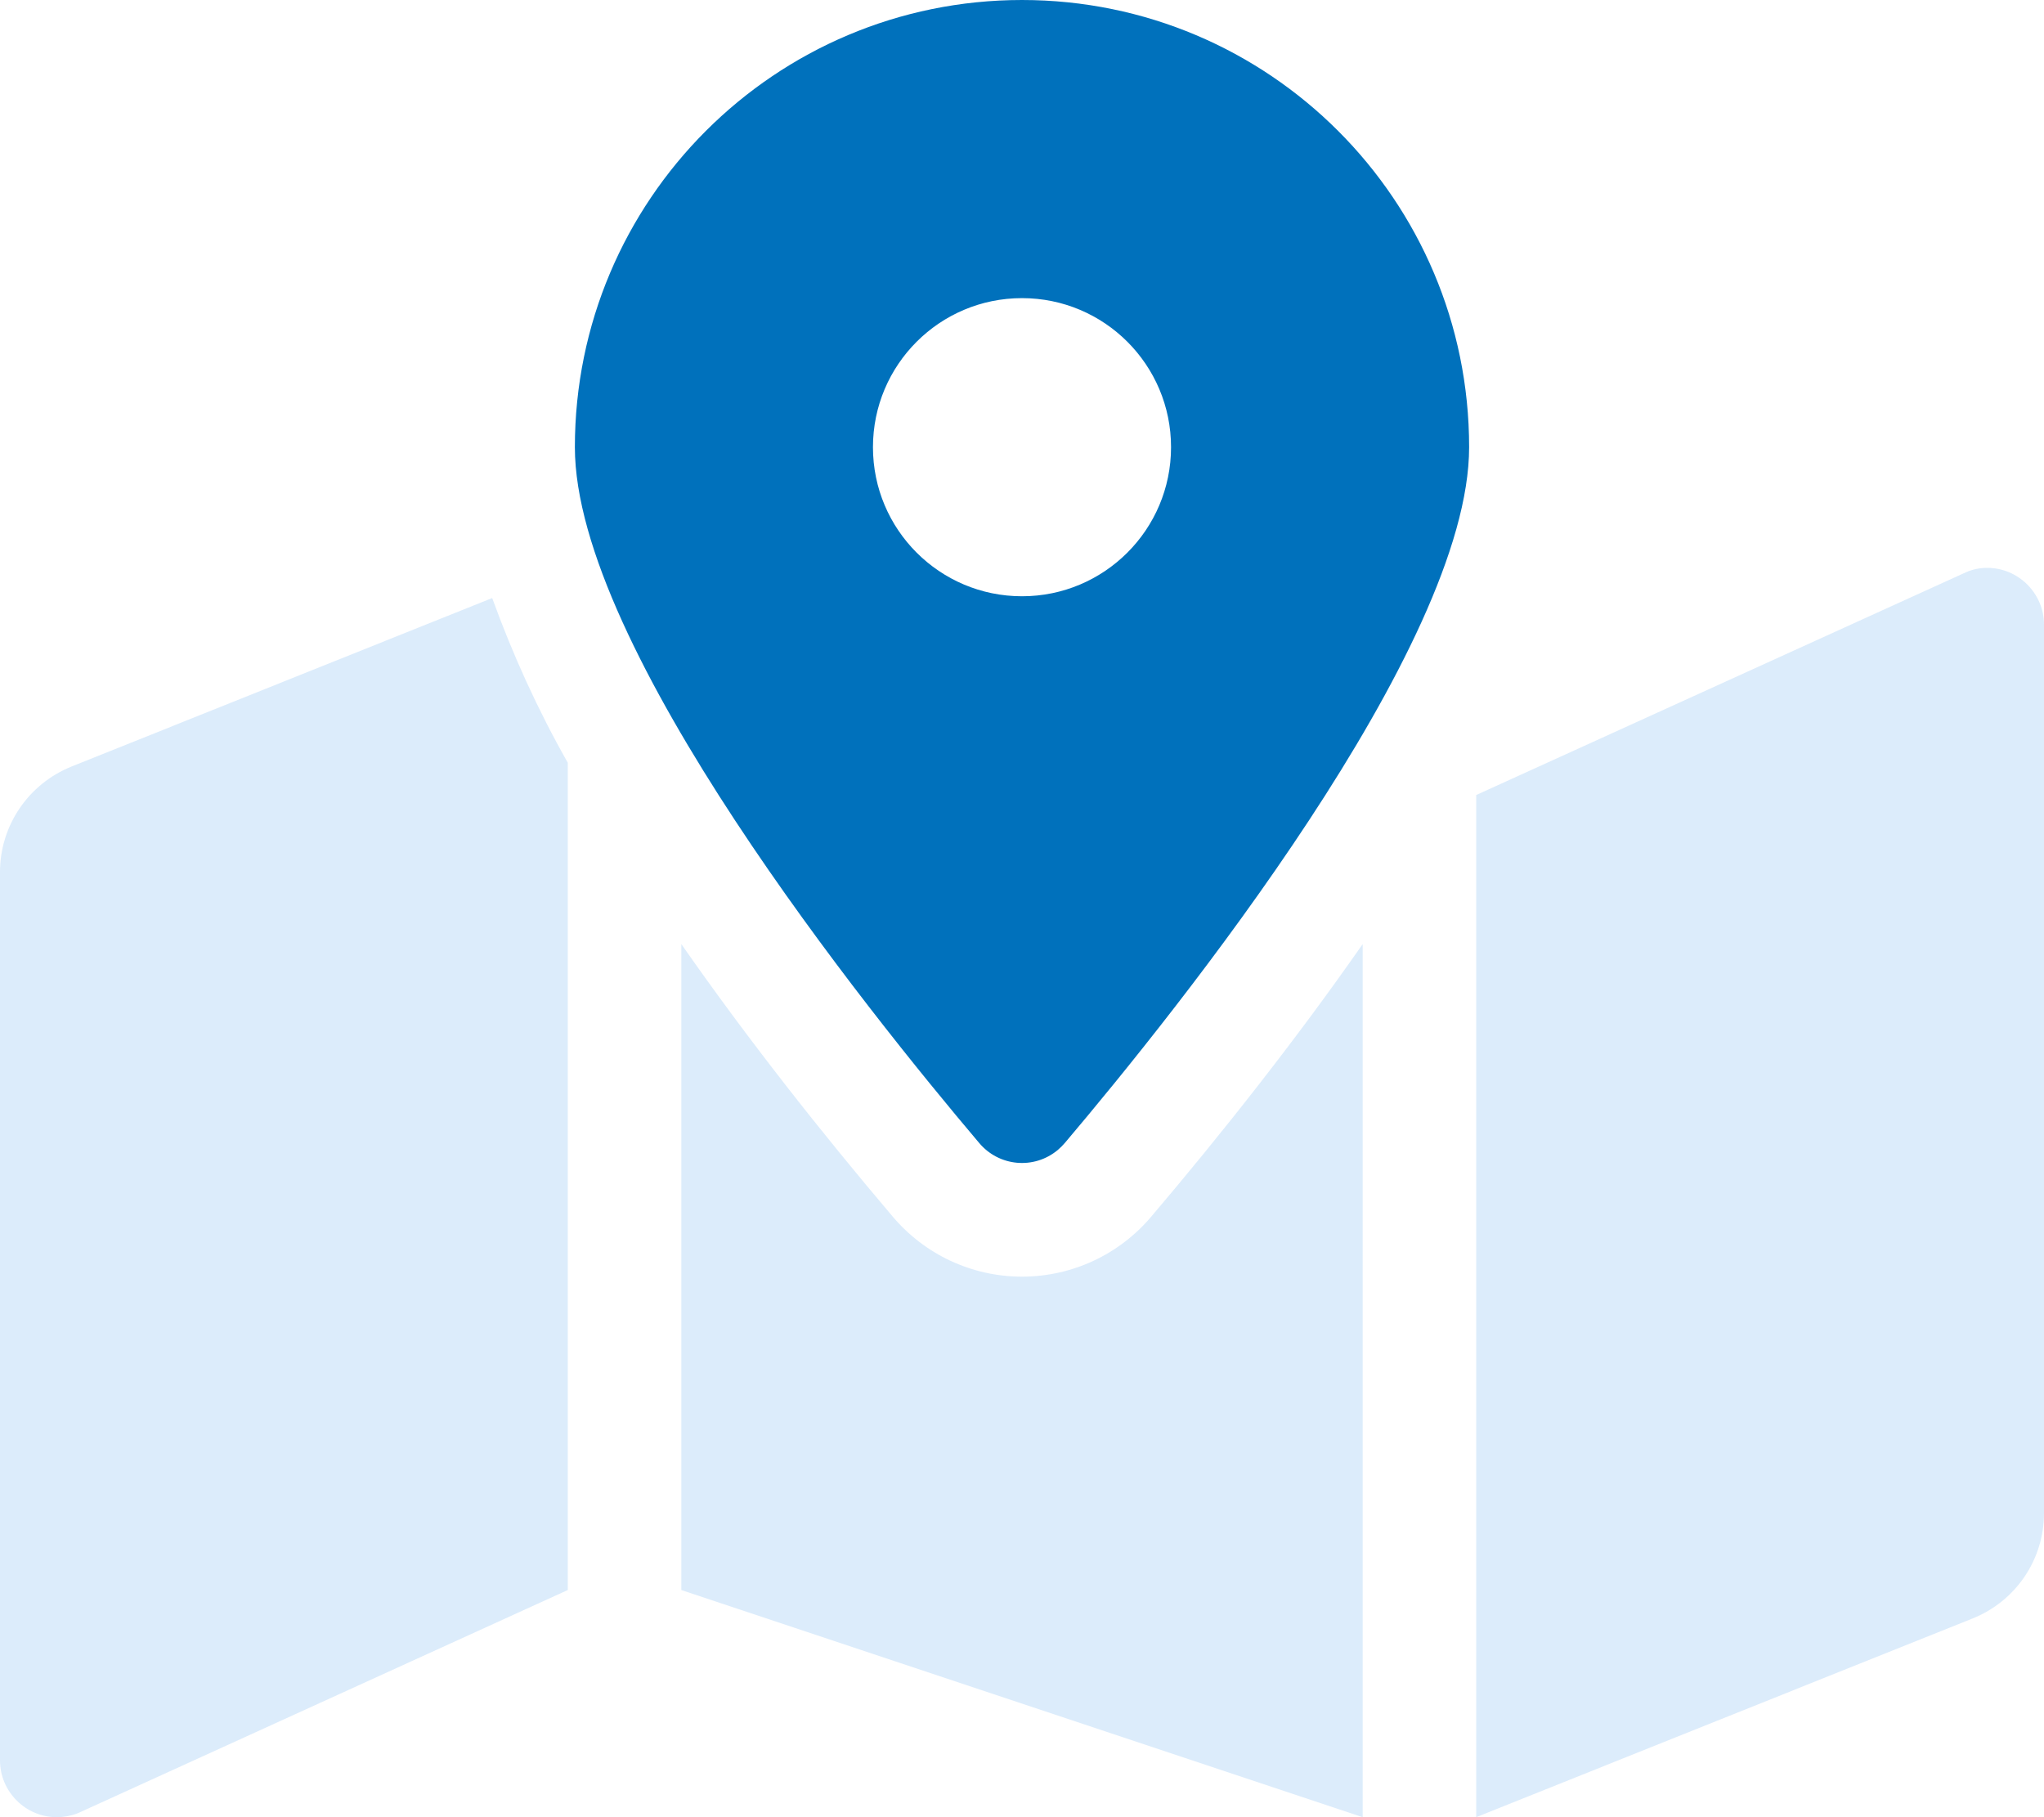
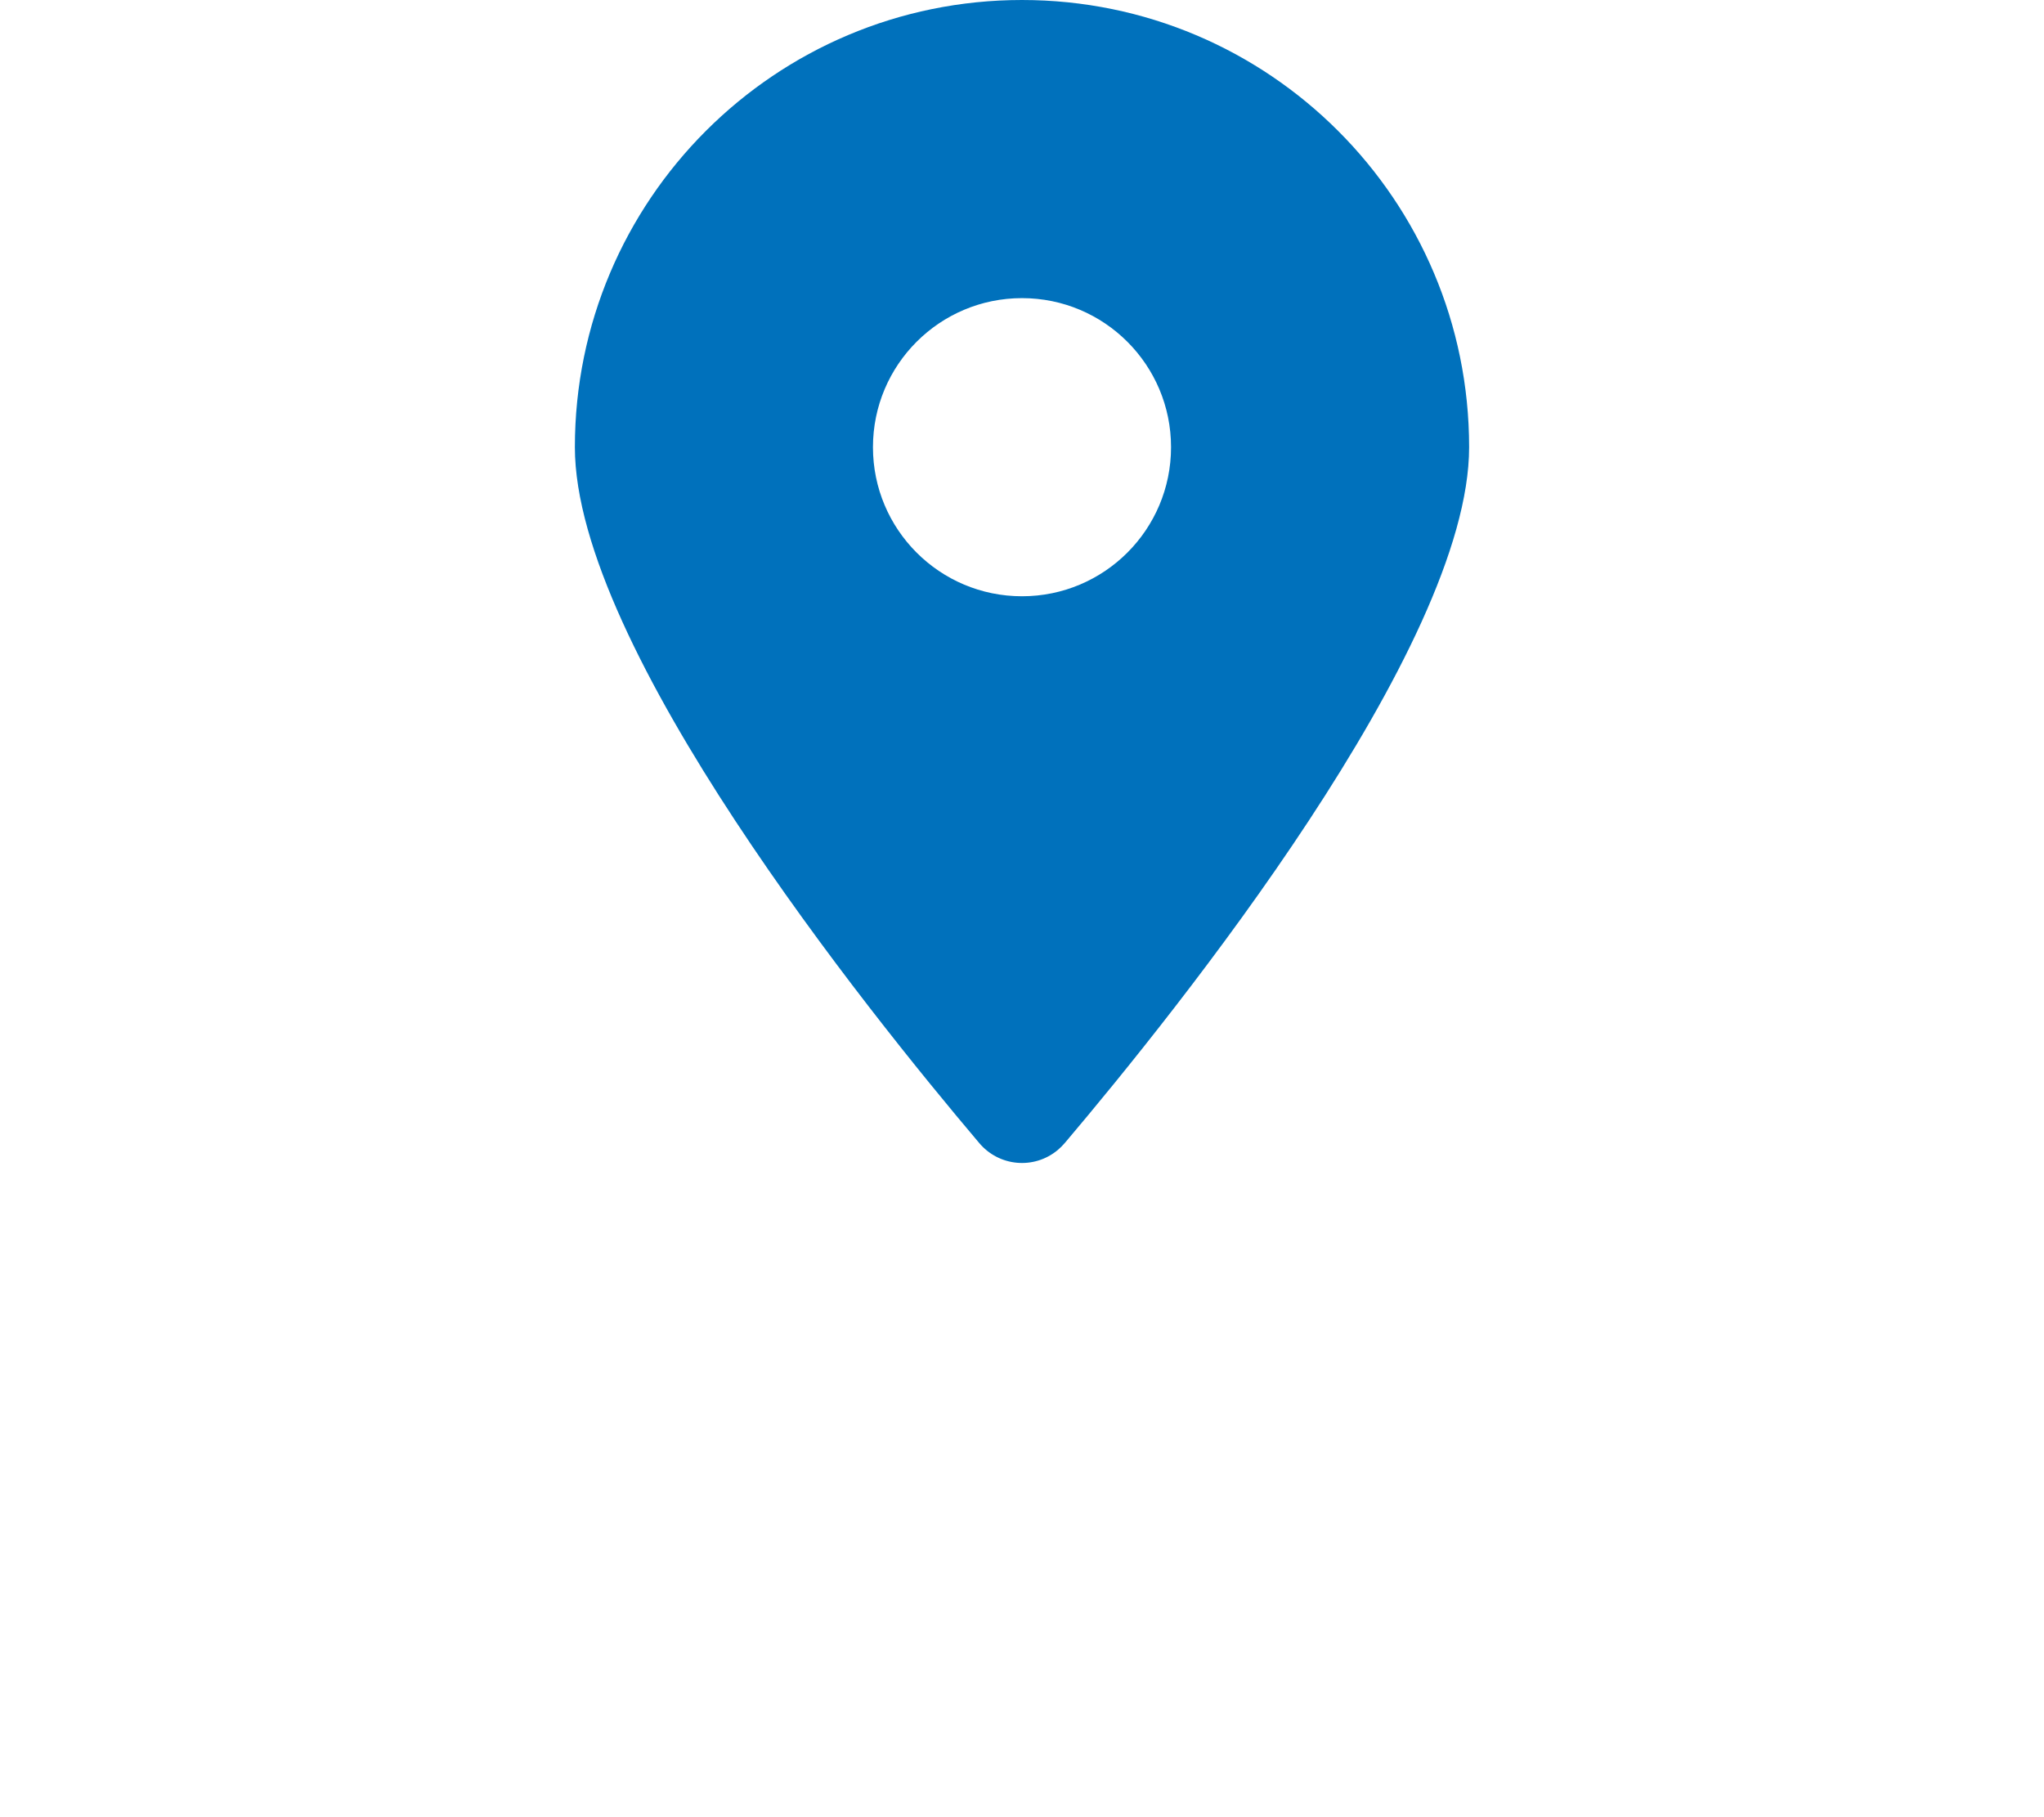
<svg xmlns="http://www.w3.org/2000/svg" version="1.1" id="图层_1" x="0px" y="0px" viewBox="0 0 576 512" style="enable-background:new 0 0 576 512;" xml:space="preserve">
  <style type="text/css">
	.st0{opacity:0.4;fill:#A7D1F5;enable-background:new    ;}
	.st1{fill:#0071BC;}
</style>
-   <path class="st0" d="M554.1,161.2L416,224v288l139.9-56c12.2-4.9,20.1-16.6,20.1-29.7V176c0-8.8-7.2-16-16-16  C558,160,555.9,160.4,554.1,161.2z M20.1,216C8,220.9,0,232.6,0,245.7V496c0,8.8,7.2,16,16,16c2,0,4.1-0.4,5.9-1.1L160,448V214.9  c-8.4-14.8-15.5-30.4-21.3-46.4L20.1,216z M288,359.7c-14.1,0-27.4-6.2-36.5-17c-19.7-23.2-40.6-49.6-59.5-76.7v182l192,64V266  c-18.9,27.1-39.8,53.5-59.5,76.7C315.4,353.5,302.1,359.7,288,359.7z" />
  <path class="st1" d="M288,0c-69.6,0-126,56.4-126,126c0,56.3,82.4,158.8,113.9,196c5.6,6.7,15.5,7.6,22.2,2c0.7-0.6,1.4-1.3,2-2  C331.6,284.8,414,182.3,414,126C414,56.4,357.6,0,288,0z M288,168c-23.2,0-42-18.8-42-42s18.8-42,42-42s42,18.8,42,42  S311.2,168,288,168L288,168z" />
</svg>